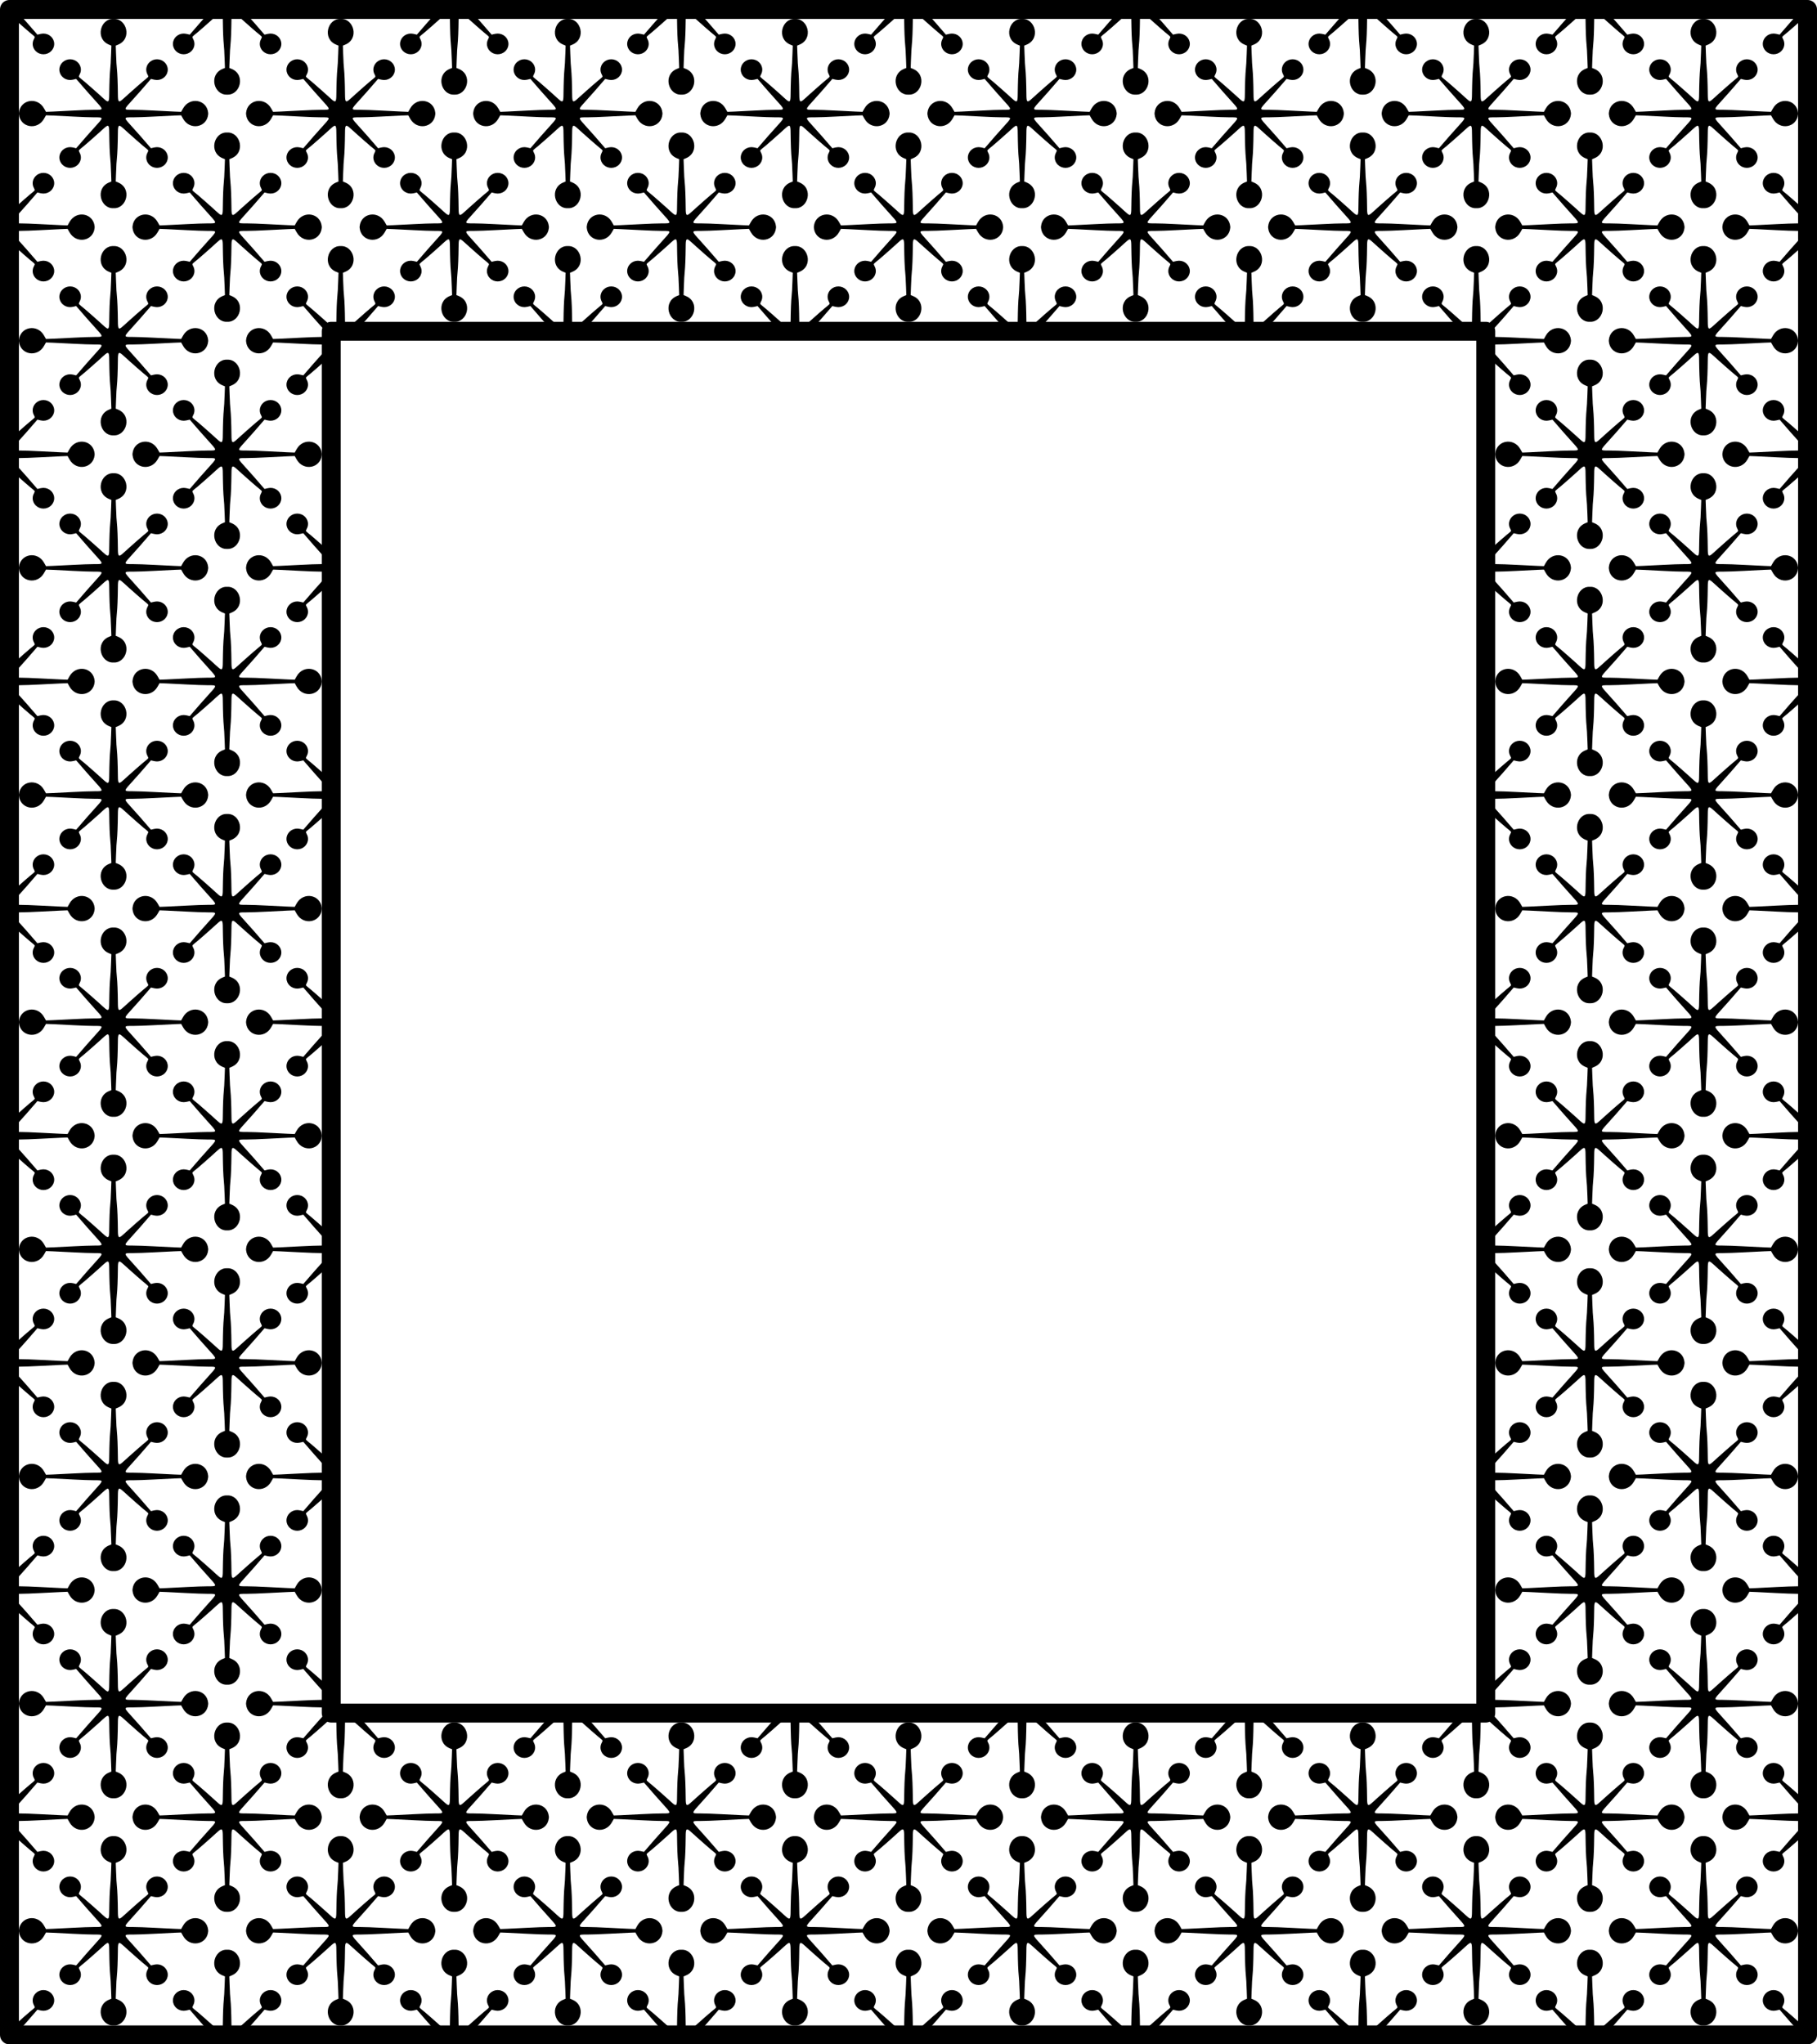
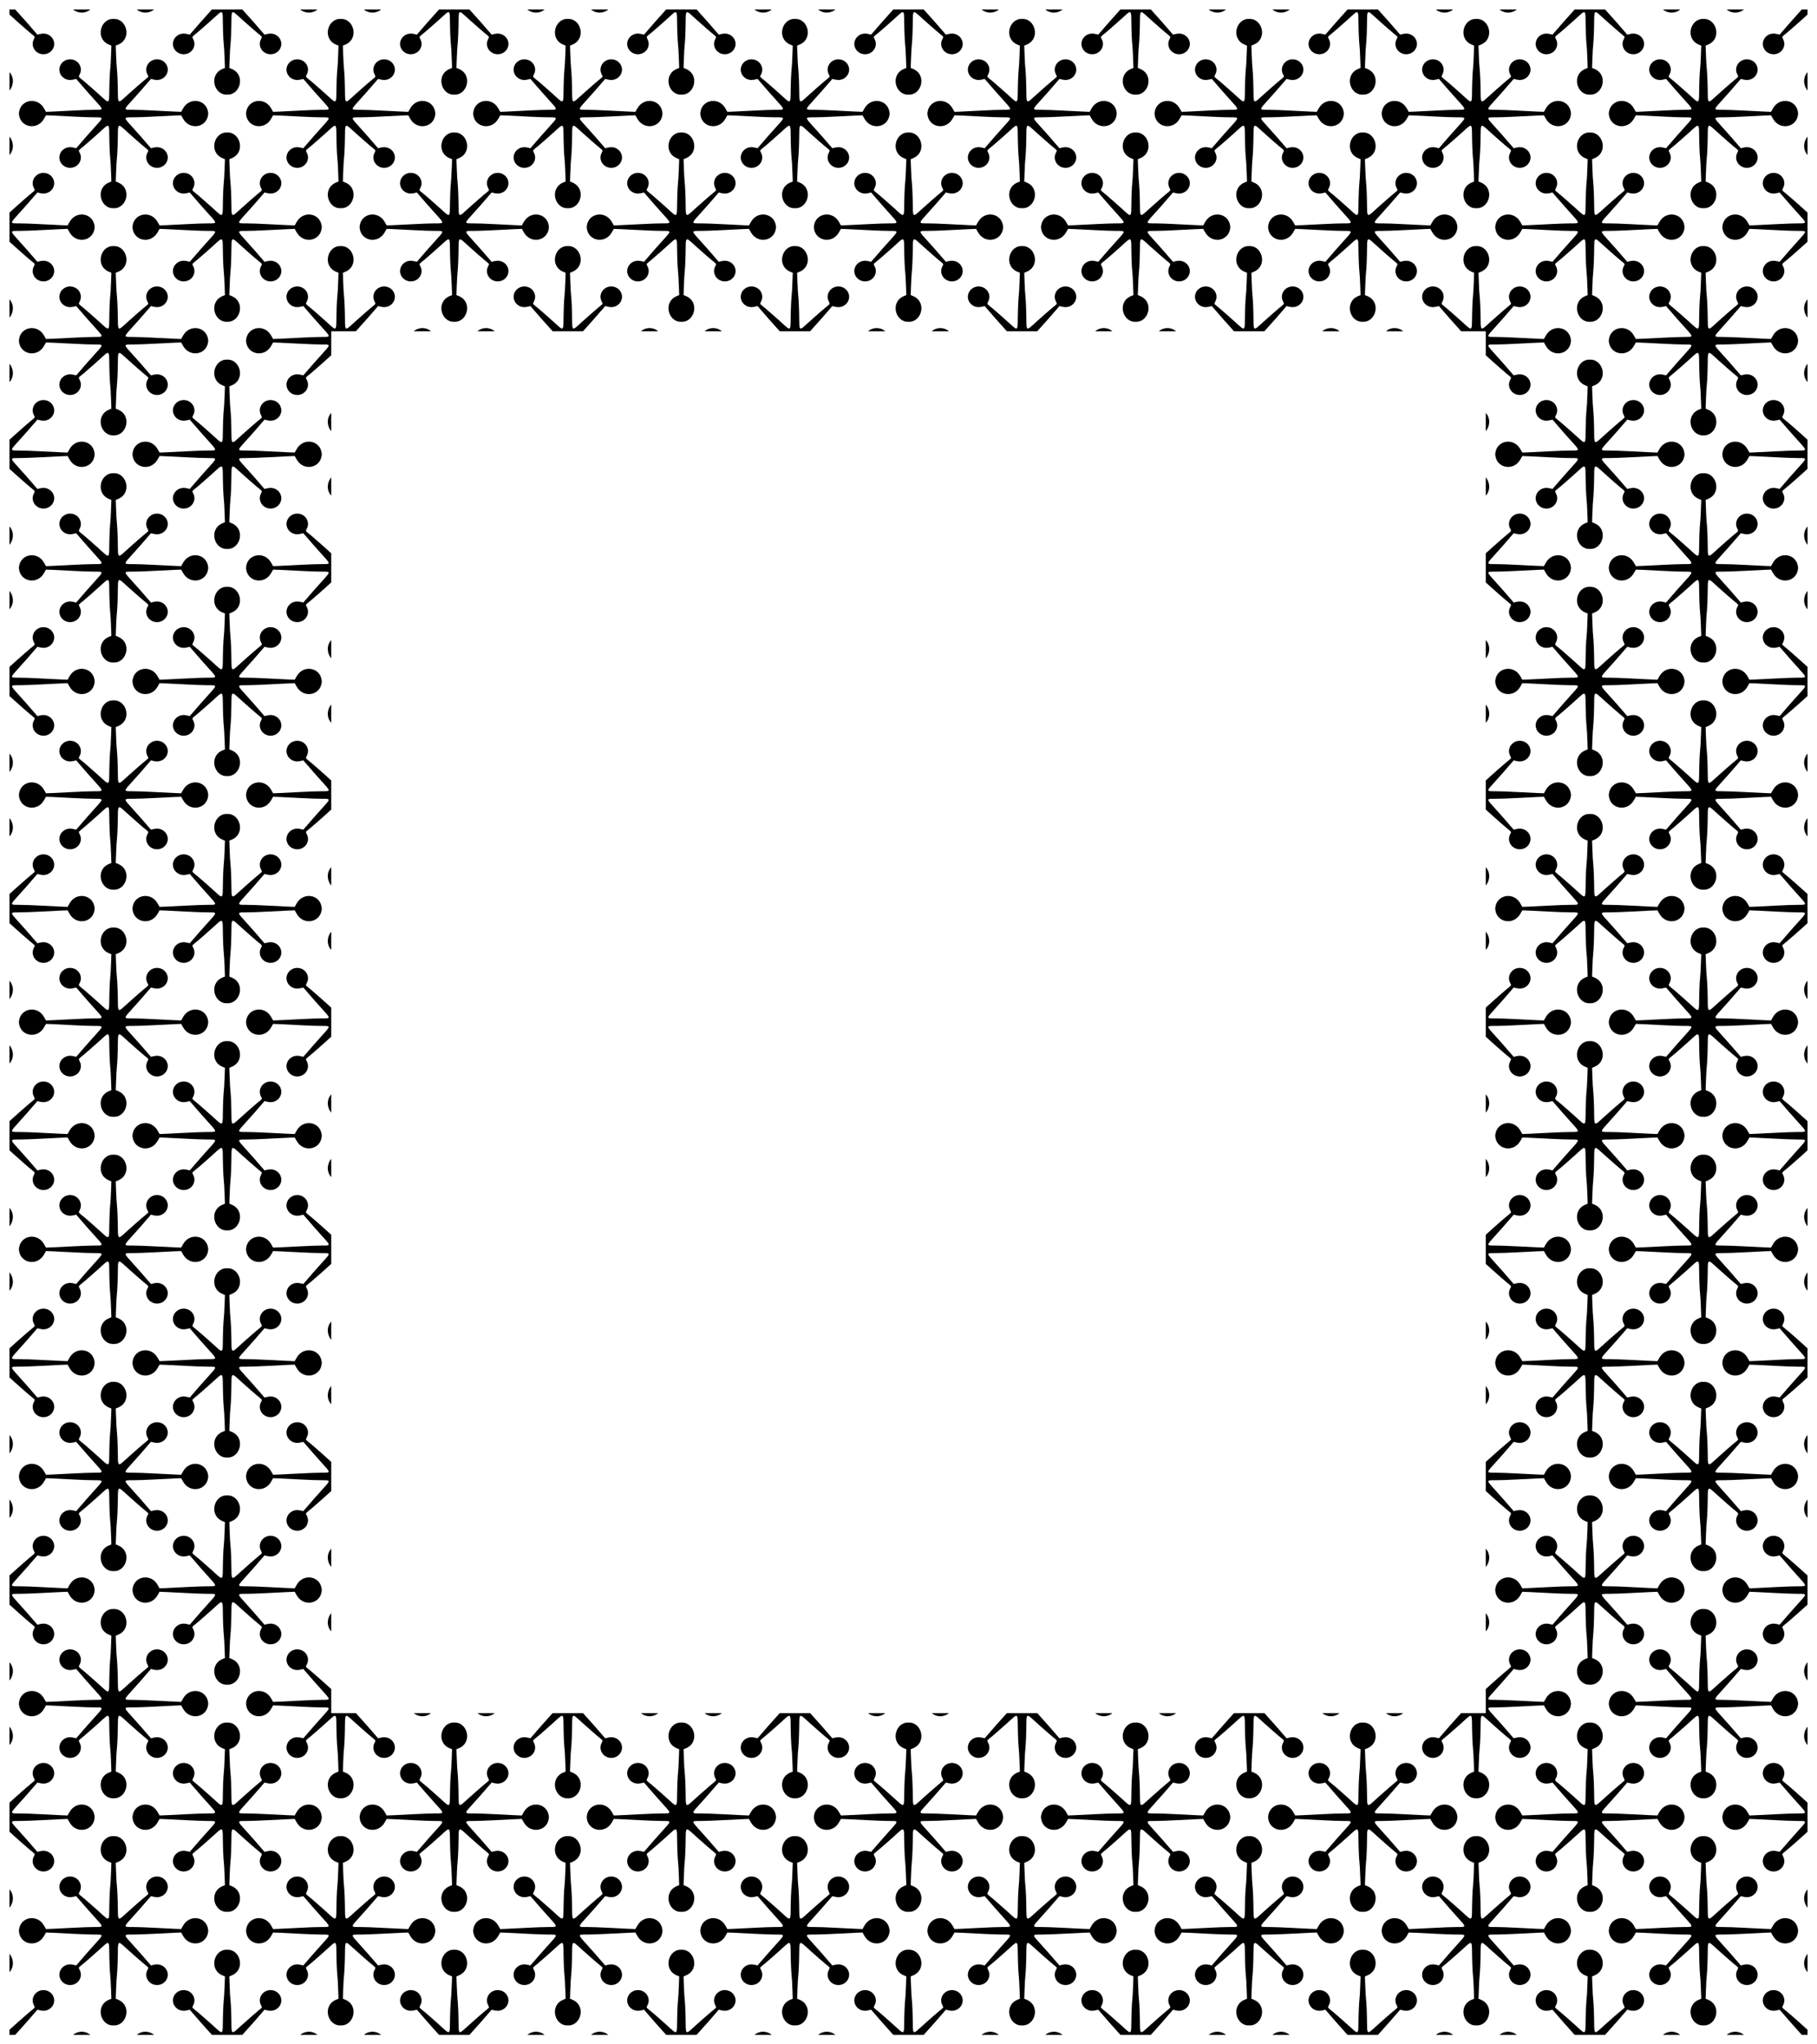
<svg xmlns="http://www.w3.org/2000/svg" xmlns:xlink="http://www.w3.org/1999/xlink" version="1.1" viewBox="0 0 960 1080">
  <defs>
    <clipPath id="b">
      <path d="m-5-5v1070h950v-1070zm170 170h610v730h-610z" fill="#51ffff" />
    </clipPath>
  </defs>
  <g transform="translate(10,10)" clip-path="url(#b)">
    <use transform="translate(840,960)" width="100%" height="100%" xlink:href="#a" />
    <path id="a" d="m109.93 60.006c-6.87-0.305-9.846 10.453-2.355 13.57l1.271 0.529-0.148 4.213c-0.181 2.413-0.122 4.646-0.33 6.455-0.143 1.242-0.478 5.452-0.577 10.633-0.196 10.22 0.507 9.835-5.669 4.29-2.825-2.536-6.318-5.602-7.764-6.812-2.724-2.279-3.044-2.165-2.41-3.22 0.009-0.044 0.024-0.116 0.035-0.165 0.492-0.825 0.753-1.759 0.755-2.71 1.99e-4 -3.022-2.546-5.472-5.686-5.472-3.14 2.5e-4 -5.686 2.45-5.686 5.472 2.59e-4 3.022 2.546 5.471 5.686 5.471 1.042-0.045 2.15-0.288 3.198-0.571l2.767 3.191c1.252 1.496 4.23 4.871 6.618 7.499 5.317 5.852 5.306 5.628 0.276 5.628-2.236 0-7.24 0.178-11.12 0.395-3.879 0.217-8.728 0.46-10.775 0.539l-3.721 0.144-1.055-1.864c-3.531-6.239-12.517-4.655-13.214 2.329-0.015 0.153-0.018 0.299-0.025 0.448 0.007 0.149 0.009 0.295 0.025 0.448 0.697 6.984 9.683 8.568 13.214 2.329l1.055-1.864 3.721 0.144c2.047 0.079 6.895 0.322 10.775 0.539 3.879 0.217 8.883 0.395 11.12 0.395 5.03 0 5.042-0.224-0.276 5.628-2.388 2.628-5.366 6.003-6.618 7.499l-2.767 3.191c-1.048-0.283-2.155-0.526-3.198-0.571-3.14 2.4e-4 -5.685 2.45-5.686 5.471-1.99e-4 3.022 2.545 5.472 5.686 5.472 3.141 1.8e-4 5.687-2.45 5.686-5.472-0.003-0.951-0.263-1.885-0.755-2.71-0.01-0.049-0.025-0.12-0.035-0.165-0.634-1.054-0.314-0.941 2.41-3.22 1.446-1.21 4.939-4.276 7.764-6.812 6.176-5.545 5.473-5.929 5.669 4.29 0.099 5.181 0.434 9.391 0.577 10.633 0.208 1.809 0.149 4.042 0.33 6.455l0.148 4.213-1.271 0.529c-7.492 3.117-4.515 13.875 2.355 13.57 0.023-9.6e-4 0.047-6e-3 0.07-7e-3 0.023 9.7e-4 0.047 6e-3 0.07 7e-3 6.87 0.305 9.846-10.453 2.355-13.57l-1.271-0.529 0.148-4.213c0.181-2.413 0.122-4.646 0.33-6.455 0.143-1.242 0.478-5.452 0.577-10.633 0.196-10.22-0.507-9.835 5.669-4.29 2.825 2.536 6.318 5.602 7.764 6.812 2.724 2.279 3.044 2.165 2.41 3.22-0.01 0.044-0.024 0.116-0.035 0.165-0.492 0.825-0.753 1.759-0.755 2.71-1.9e-4 3.022 2.546 5.472 5.686 5.472 3.14-2.5e-4 5.686-2.45 5.686-5.472-2.6e-4 -3.022-2.546-5.471-5.686-5.471-1.042 0.045-2.15 0.288-3.198 0.571l-2.767-3.191c-1.252-1.496-4.23-4.871-6.618-7.499-5.317-5.852-5.306-5.628-0.276-5.628 2.236 0 7.24-0.178 11.12-0.395 3.879-0.217 8.728-0.46 10.775-0.539l3.721-0.144 1.055 1.864c3.531 6.239 12.517 4.655 13.214-2.329 0.015-0.153 0.018-0.299 0.025-0.448-7e-3 -0.149-0.01-0.295-0.025-0.448-0.697-6.984-9.683-8.568-13.214-2.329l-1.055 1.864-3.721-0.144c-2.047-0.079-6.895-0.322-10.775-0.539-3.879-0.217-8.883-0.395-11.12-0.395-5.03 0-5.042 0.224 0.276-5.628 2.388-2.628 5.366-6.003 6.618-7.499l2.767-3.191c1.048 0.283 2.155 0.526 3.198 0.571 3.14-2.4e-4 5.685-2.45 5.686-5.471 2e-4 -3.022-2.545-5.472-5.686-5.472-3.141-1.9e-4 -5.687 2.45-5.686 5.472 2e-3 0.951 0.263 1.885 0.755 2.71 0.01 0.049 0.025 0.12 0.035 0.165 0.634 1.054 0.314 0.941-2.41 3.22-1.446 1.21-4.939 4.276-7.764 6.812-6.176 5.545-5.473 5.929-5.669-4.29-0.099-5.181-0.434-9.391-0.577-10.633-0.208-1.809-0.149-4.042-0.33-6.455l-0.148-4.213 1.271-0.529c7.492-3.117 4.515-13.875-2.355-13.57-0.023 9.6e-4 -0.047 6e-3 -0.07 7e-3 -0.023-9.6e-4 -0.047-6e-3 -0.07-7e-3z" />
    <use transform="translate(120 3.0586e-7)" width="100%" height="100%" xlink:href="#a" />
    <use transform="translate(60,-60)" width="100%" height="100%" xlink:href="#a" />
    <use transform="translate(-60,-60)" width="100%" height="100%" xlink:href="#a" />
    <use transform="translate(240 3.0586e-7)" width="100%" height="100%" xlink:href="#a" />
    <use transform="translate(180,-60)" width="100%" height="100%" xlink:href="#a" />
    <use transform="translate(360 3.0586e-7)" width="100%" height="100%" xlink:href="#a" />
    <use transform="translate(300,-60)" width="100%" height="100%" xlink:href="#a" />
    <use transform="translate(480 3.0586e-7)" width="100%" height="100%" xlink:href="#a" />
    <use transform="translate(420,-60)" width="100%" height="100%" xlink:href="#a" />
    <use transform="translate(720 3.0586e-7)" width="100%" height="100%" xlink:href="#a" />
    <use transform="translate(660,-60)" width="100%" height="100%" xlink:href="#a" />
    <use transform="translate(780,-60)" width="100%" height="100%" xlink:href="#a" />
    <use transform="translate(780 60)" width="100%" height="100%" xlink:href="#a" />
    <use transform="translate(720,120)" width="100%" height="100%" xlink:href="#a" />
    <use transform="translate(780,180)" width="100%" height="100%" xlink:href="#a" />
    <use transform="translate(720,240)" width="100%" height="100%" xlink:href="#a" />
    <use transform="translate(780,300)" width="100%" height="100%" xlink:href="#a" />
    <use transform="translate(720,360)" width="100%" height="100%" xlink:href="#a" />
    <use transform="translate(780,420)" width="100%" height="100%" xlink:href="#a" />
    <use transform="translate(720,480)" width="100%" height="100%" xlink:href="#a" />
    <use transform="translate(780,540)" width="100%" height="100%" xlink:href="#a" />
    <use transform="translate(720,600)" width="100%" height="100%" xlink:href="#a" />
    <use transform="translate(780,660)" width="100%" height="100%" xlink:href="#a" />
    <use transform="translate(720,720)" width="100%" height="100%" xlink:href="#a" />
    <use transform="translate(780,780)" width="100%" height="100%" xlink:href="#a" />
    <use transform="translate(720,840)" width="100%" height="100%" xlink:href="#a" />
    <use transform="translate(780,900)" width="100%" height="100%" xlink:href="#a" />
    <use transform="translate(660,900)" width="100%" height="100%" xlink:href="#a" />
    <use transform="translate(480,840)" width="100%" height="100%" xlink:href="#a" />
    <use transform="translate(420,900)" width="100%" height="100%" xlink:href="#a" />
    <use transform="translate(360,840)" width="100%" height="100%" xlink:href="#a" />
    <use transform="translate(300,900)" width="100%" height="100%" xlink:href="#a" />
    <use transform="translate(240,840)" width="100%" height="100%" xlink:href="#a" />
    <use transform="translate(180,900)" width="100%" height="100%" xlink:href="#a" />
    <use transform="translate(120,840)" width="100%" height="100%" xlink:href="#a" />
    <use transform="translate(60,900)" width="100%" height="100%" xlink:href="#a" />
    <use transform="translate(0,840)" width="100%" height="100%" xlink:href="#a" />
    <use transform="translate(-60,900)" width="100%" height="100%" xlink:href="#a" />
    <use transform="translate(-60,780)" width="100%" height="100%" xlink:href="#a" />
    <use transform="translate(0,720)" width="100%" height="100%" xlink:href="#a" />
    <use transform="translate(-60,660)" width="100%" height="100%" xlink:href="#a" />
    <use transform="translate(0,600)" width="100%" height="100%" xlink:href="#a" />
    <use transform="translate(-60,540)" width="100%" height="100%" xlink:href="#a" />
    <use transform="translate(0,480)" width="100%" height="100%" xlink:href="#a" />
    <use transform="translate(-60,420)" width="100%" height="100%" xlink:href="#a" />
    <use transform="translate(0,360)" width="100%" height="100%" xlink:href="#a" />
    <use transform="translate(-60,300)" width="100%" height="100%" xlink:href="#a" />
    <use transform="translate(0,240)" width="100%" height="100%" xlink:href="#a" />
    <use transform="translate(-60,180)" width="100%" height="100%" xlink:href="#a" />
    <use transform="translate(0,120)" width="100%" height="100%" xlink:href="#a" />
    <use transform="translate(-60 60)" width="100%" height="100%" xlink:href="#a" />
    <use transform="translate(600 3.0586e-7)" width="100%" height="100%" xlink:href="#a" />
    <use transform="translate(540,-60)" width="100%" height="100%" xlink:href="#a" />
    <use transform="translate(600,840)" width="100%" height="100%" xlink:href="#a" />
    <use transform="translate(540,900)" width="100%" height="100%" xlink:href="#a" />
    <use transform="translate(60,60)" width="100%" height="100%" xlink:href="#a" />
    <use transform="translate(180,60)" width="100%" height="100%" xlink:href="#a" />
    <use transform="translate(300,60)" width="100%" height="100%" xlink:href="#a" />
    <use transform="translate(420,60)" width="100%" height="100%" xlink:href="#a" />
    <use transform="translate(540,60)" width="100%" height="100%" xlink:href="#a" />
    <use transform="translate(660,60)" width="100%" height="100%" xlink:href="#a" />
    <use transform="translate(660,180)" width="100%" height="100%" xlink:href="#a" />
    <use transform="translate(660,300)" width="100%" height="100%" xlink:href="#a" />
    <use transform="translate(660,420)" width="100%" height="100%" xlink:href="#a" />
    <use transform="translate(660,540)" width="100%" height="100%" xlink:href="#a" />
    <use transform="translate(660,660)" width="100%" height="100%" xlink:href="#a" />
    <use transform="translate(660,780)" width="100%" height="100%" xlink:href="#a" />
    <use transform="translate(540,780)" width="100%" height="100%" xlink:href="#a" />
    <use transform="translate(420,780)" width="100%" height="100%" xlink:href="#a" />
    <use transform="translate(300,780)" width="100%" height="100%" xlink:href="#a" />
    <use transform="translate(180,780)" width="100%" height="100%" xlink:href="#a" />
    <use transform="translate(60,780)" width="100%" height="100%" xlink:href="#a" />
    <use transform="translate(60,660)" width="100%" height="100%" xlink:href="#a" />
    <use transform="translate(60,540)" width="100%" height="100%" xlink:href="#a" />
    <use transform="translate(60,420)" width="100%" height="100%" xlink:href="#a" />
    <use transform="translate(60,300)" width="100%" height="100%" xlink:href="#a" />
    <use transform="translate(60,180)" width="100%" height="100%" xlink:href="#a" />
    <use transform="translate(0,-120)" width="100%" height="100%" xlink:href="#a" />
    <use transform="translate(-120,-120)" width="100%" height="100%" xlink:href="#a" />
    <use transform="translate(120,-120)" width="100%" height="100%" xlink:href="#a" />
    <use transform="translate(240,-120)" width="100%" height="100%" xlink:href="#a" />
    <use transform="translate(360,-120)" width="100%" height="100%" xlink:href="#a" />
    <use transform="translate(480,-120)" width="100%" height="100%" xlink:href="#a" />
    <use transform="translate(600,-120)" width="100%" height="100%" xlink:href="#a" />
    <use transform="translate(720,-120)" width="100%" height="100%" xlink:href="#a" />
    <use transform="translate(840,-120)" width="100%" height="100%" xlink:href="#a" />
    <use transform="translate(840)" width="100%" height="100%" xlink:href="#a" />
    <use transform="translate(840,120)" width="100%" height="100%" xlink:href="#a" />
    <use transform="translate(840,240)" width="100%" height="100%" xlink:href="#a" />
    <use transform="translate(840,360)" width="100%" height="100%" xlink:href="#a" />
    <use transform="translate(840,480)" width="100%" height="100%" xlink:href="#a" />
    <use transform="translate(840,600)" width="100%" height="100%" xlink:href="#a" />
    <use transform="translate(840,720)" width="100%" height="100%" xlink:href="#a" />
    <use transform="translate(840,840)" width="100%" height="100%" xlink:href="#a" />
    <use transform="translate(720,960)" width="100%" height="100%" xlink:href="#a" />
    <use transform="translate(600,960)" width="100%" height="100%" xlink:href="#a" />
    <use transform="translate(480,960)" width="100%" height="100%" xlink:href="#a" />
    <use transform="translate(360,960)" width="100%" height="100%" xlink:href="#a" />
    <use transform="translate(240,960)" width="100%" height="100%" xlink:href="#a" />
    <use transform="translate(120,960)" width="100%" height="100%" xlink:href="#a" />
    <use transform="translate(0,960)" width="100%" height="100%" xlink:href="#a" />
    <use transform="translate(-120,960)" width="100%" height="100%" xlink:href="#a" />
    <use transform="translate(-120,840)" width="100%" height="100%" xlink:href="#a" />
    <use transform="translate(-120,720)" width="100%" height="100%" xlink:href="#a" />
    <use transform="translate(-120,600)" width="100%" height="100%" xlink:href="#a" />
    <use transform="translate(-120,480)" width="100%" height="100%" xlink:href="#a" />
    <use transform="translate(-120,360)" width="100%" height="100%" xlink:href="#a" />
    <use transform="translate(-120,240)" width="100%" height="100%" xlink:href="#a" />
    <use transform="translate(-120,120)" width="100%" height="100%" xlink:href="#a" />
    <use transform="translate(-120)" width="100%" height="100%" xlink:href="#a" />
  </g>
-   <path d="m5 5v1070h950v-1070zm170 170h610v730h-610z" fill="none" stroke="#000" stroke-linecap="round" stroke-linejoin="round" stroke-width="10" />
</svg>